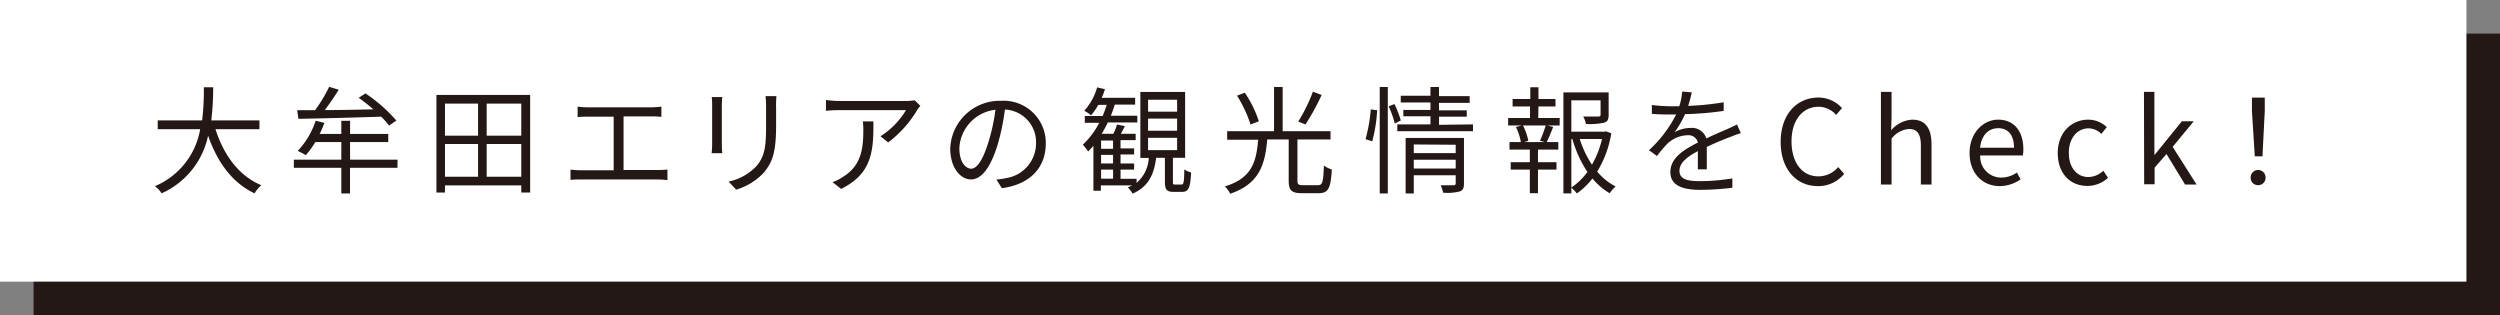
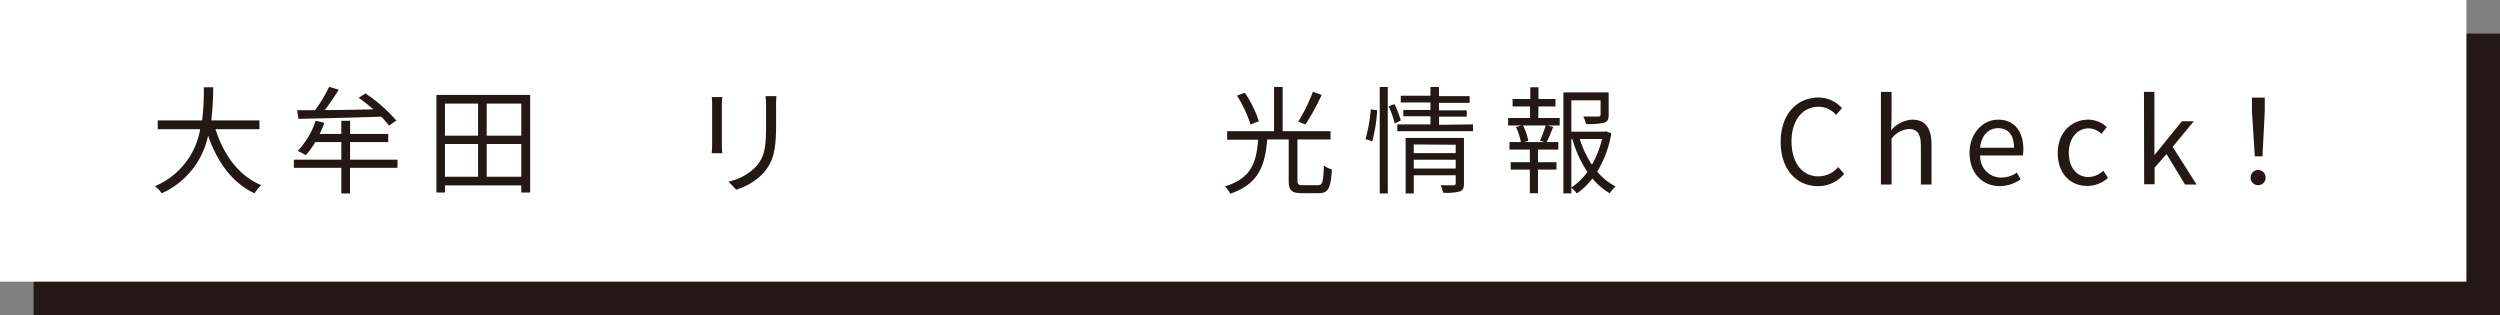
<svg xmlns="http://www.w3.org/2000/svg" width="368.57" height="46.47" viewBox="0 0 368.57 46.47">
  <rect x="0" y="0" width="368.57" height="46.47" fill="#808080" stroke="none" />
  <defs>
    <style>.cls-1{fill:#231815;}.cls-2{fill:#fff;}</style>
  </defs>
  <g id="レイヤー_2" data-name="レイヤー 2">
    <g id="レイヤー_1-2" data-name="レイヤー 1">
      <rect class="cls-1" x="4.95" y="4.95" width="363.62" height="41.52" />
      <rect class="cls-2" width="363.62" height="41.52" />
      <path class="cls-1" d="M31.77,19.05c1.2,3.78,3.44,6.89,6.75,8.25a6.25,6.25,0,0,0-1,1.2c-3.3-1.56-5.48-4.6-6.84-8.5a12,12,0,0,1-6.85,8.5,3.79,3.79,0,0,0-1-1.05,11.13,11.13,0,0,0,6.68-8.4H23.25v-1.3H29.8a36.67,36.67,0,0,0,.25-4.88h1.38a40.8,40.8,0,0,1-.28,4.88h7.1v1.3Z" />
      <path class="cls-1" d="M58.6,24.74h-7v3.78H50.32V24.74h-7v-1.2h7v-2.6H46.49a13,13,0,0,1-1.41,1.94,9.54,9.54,0,0,0-1.19-.63,11.91,11.91,0,0,0,2.65-4.45l1.29.31a14.76,14.76,0,0,1-.71,1.64h3.2V17.81h1.29v1.94h5.63v1.19H51.61v2.6h7ZM43.81,16.25c.77,0,1.66,0,2.64,0a22.27,22.27,0,0,0,2.08-3.45l1.41.43c-.62,1-1.38,2.11-2.06,3,2.2,0,4.69-.06,7.16-.11a26.72,26.72,0,0,0-2.16-1.7l1-.65a22.88,22.88,0,0,1,4.55,4l-1.07.75a12.58,12.58,0,0,0-1.16-1.32c-4.4.15-9.06.26-12.2.32Z" />
      <path class="cls-1" d="M78.16,14V28.38H76.85V27.33H65.6v1.05H64.34V14ZM65.6,15.27V20h4.88V15.27Zm0,10.79h4.88V21.23H65.6ZM76.85,15.27h-5.1V20h5.1Zm0,10.79V21.23h-5.1v4.83Z" />
-       <path class="cls-1" d="M86.6,15.82h9.45a12.57,12.57,0,0,0,1.46-.1v1.51a13.61,13.61,0,0,0-1.46-.07H91.93v7.9h5A12.32,12.32,0,0,0,98.4,25v1.56A12.23,12.23,0,0,0,97,26.46H85.62c-.46,0-1,0-1.51.06V25a11.48,11.48,0,0,0,1.51.1h4.85v-7.9H86.6c-.33,0-1,0-1.44.07V15.72A11,11,0,0,0,86.6,15.82Z" />
      <path class="cls-1" d="M106.42,15.55v5.73a12.33,12.33,0,0,0,.07,1.31h-1.58a12.69,12.69,0,0,0,.08-1.32V15.55c0-.31,0-.92-.07-1.24h1.57A11.25,11.25,0,0,0,106.42,15.55Zm8,.12v2.78c0,4.12-.57,5.48-1.81,7a9.15,9.15,0,0,1-4.08,2.51l-1.12-1.19a7.88,7.88,0,0,0,4.11-2.28c1.22-1.43,1.42-2.82,1.42-6.07V15.67a12.8,12.8,0,0,0-.08-1.5h1.61C114.43,14.6,114.41,15.08,114.41,15.67Z" />
-       <path class="cls-1" d="M135.22,16.22A16.74,16.74,0,0,1,130.94,21l-1.13-.91a11.74,11.74,0,0,0,3.76-3.85h-9.8a18.73,18.73,0,0,0-2,.1V14.74a15.55,15.55,0,0,0,2,.15h9.87a8.82,8.82,0,0,0,1.2-.1l.84.81C135.56,15.77,135.34,16,135.22,16.22ZM124,27.85l-1.27-1a5.94,5.94,0,0,0,1.55-.78c2.66-1.63,3-4.07,3-6.94a10.5,10.5,0,0,0-.07-1.23h1.55C128.83,22.52,128.41,25.67,124,27.85Z" />
-       <path class="cls-1" d="M147.7,27.74l-.8-1.27a11.59,11.59,0,0,0,1.47-.22,5.19,5.19,0,0,0,4.37-5.1,4.8,4.8,0,0,0-4.59-5,33.52,33.52,0,0,1-1,4.95c-1.05,3.54-2.41,5.35-4,5.35s-3.06-1.76-3.06-4.59a7.32,7.32,0,0,1,7.51-7,6.22,6.22,0,0,1,6.58,6.32C154.15,24.81,151.77,27.21,147.7,27.74Zm-4.53-2.87c.81,0,1.72-1.15,2.59-4.05a28.24,28.24,0,0,0,1-4.64,6,6,0,0,0-5.32,5.57C141.4,23.91,142.39,24.87,143.17,24.87Z" />
-       <path class="cls-1" d="M174.17,27.21c.33,0,.4-.26.43-2.23a3.27,3.27,0,0,0,1,.44c-.1,2.31-.39,2.87-1.34,2.87h-1.2c-1.07,0-1.32-.34-1.32-1.52V23.26h-1.29c-.31,2.42-1.09,4.23-3.47,5.29a4.58,4.58,0,0,0-.71-.93,4.15,4.15,0,0,0,.64-.29h-4.61v.79H161.2V21.51c-.26.29-.52.56-.77.82a11.31,11.31,0,0,0-.79-1,11.93,11.93,0,0,0,2.42-3.23h-2.13v-1h2.63c.22-.54.43-1.07.6-1.64h-1.24A8.77,8.77,0,0,1,160.85,17a6.12,6.12,0,0,0-1-.67,8.77,8.77,0,0,0,1.9-3.45l1.15.27a9.73,9.73,0,0,1-.48,1.27h4.93v1h-3c-.17.55-.36,1.1-.58,1.64h3.9v1h-4.35a16.62,16.62,0,0,1-.91,1.67h1.73a8.48,8.48,0,0,0,.54-1.38l1.16.25c-.2.39-.41.79-.6,1.13h2.19v.93H165.2v1.22h2v.89h-2V24.1h2V25h-2v1.36h2.36v.6a5.12,5.12,0,0,0,1.8-3.68h-1.24V13.55h6.6v9.71h-1.8v3.51c0,.37,0,.44.32.44ZM164.1,20.72h-1.77v1.22h1.77Zm0,2.11h-1.77V24.1h1.77Zm-1.77,3.51h1.77V25h-1.77Zm6.93-9.88h4.28V14.7h-4.28Zm0,2.81h4.28V17.49h-4.28Zm0,2.86h4.28V20.32h-4.28Z" />
      <path class="cls-1" d="M194.3,27.3c.67,0,.79-.43.88-2.89a3.74,3.74,0,0,0,1.17.57c-.16,2.76-.5,3.5-1.94,3.5h-2.48c-1.51,0-1.94-.41-1.94-1.85V20.56h-3.16c-.33,3.75-1.19,6.55-5.46,8a4.11,4.11,0,0,0-.79-1.08c4-1.21,4.63-3.63,4.91-6.88h-4.57V19.34h6.91V12.83h1.27v6.51h7.06v1.22h-4.88v6.05c0,.57.14.69.79.69Zm-9.93-8.94a19,19,0,0,0-2-4.26l1.15-.43a16.66,16.66,0,0,1,2.07,4.21ZM194.85,14a34.83,34.83,0,0,1-2.39,4.35l-1.06-.43a24.64,24.64,0,0,0,2.16-4.4Z" />
      <path class="cls-1" d="M201.32,20.51a23.36,23.36,0,0,0,.77-4.38l.94.12a21.44,21.44,0,0,1-.73,4.59Zm2.09-7.68h1.19V28.52h-1.19Zm2.17,2.51a14.87,14.87,0,0,1,.94,2.42l-.89.45a14.71,14.71,0,0,0-.9-2.53Zm11.58,3v1H206v-1h4.89v-1.2h-4v-.93h4v-1.1h-4.38v-1h4.38V12.83h1.26v1.34h4.52v1h-4.52v1.1h4.09v.93h-4.09v1.2Zm-1.33,8.71c0,.65-.13,1-.61,1.17a7.34,7.34,0,0,1-2.46.19,6.4,6.4,0,0,0-.36-1.1c.86,0,1.68,0,1.89,0s.32-.07.32-.3V25.84h-6.18v2.68h-1.2V20.34h8.6Zm-7.4-5.75v1.28h6.18V21.34Zm6.18,3.55v-1.3h-6.18v1.3Z" />
      <path class="cls-1" d="M226.78,17.4h3.16v1.1h-1.79l.83.22c-.31.79-.65,1.62-.95,2.22h1.71v1.12h-3v1.85h2.73V25h-2.73v3.48h-1.2V25h-2.82V23.91h2.82V22.06h-3V20.94h1.68a9.23,9.23,0,0,0-.72-2.22l.84-.22h-2V17.4h3.23V15.7H223V14.6h2.61V12.87h1.2V14.6h2.51v1.1h-2.51Zm.26,3.35a20.82,20.82,0,0,0,.84-2.25h-3.35a8.34,8.34,0,0,1,.79,2.27l-.6.17h3Zm10.51-1.1a15.57,15.57,0,0,1-2.08,5.65,8.79,8.79,0,0,0,2.72,2.19,5.5,5.5,0,0,0-.88,1,9.63,9.63,0,0,1-2.54-2.18,10.26,10.26,0,0,1-2.3,2.21,4.54,4.54,0,0,0-.81-.84v.83h-1.17V13.62h6.67v3.3c0,.64-.12,1-.67,1.17a10.26,10.26,0,0,1-2.68.19,3.64,3.64,0,0,0-.4-1.1c1.07,0,2,0,2.22,0s.34-.07.34-.28V14.79h-4.31v4.62h4.88l.22-.05Zm-5.89,8a9.4,9.4,0,0,0,2.37-2.3,17.27,17.27,0,0,1-2.22-4.86h-.15Zm1.24-7.16a15,15,0,0,0,1.8,3.79,14.1,14.1,0,0,0,1.48-3.79Z" />
-       <path class="cls-1" d="M248.88,15.61a41.49,41.49,0,0,0,5.24-.53l0,1.27a46.74,46.74,0,0,1-5.7.48,13.59,13.59,0,0,1-1.55,2.67,4.87,4.87,0,0,1,2.39-.64,2.21,2.21,0,0,1,2.3,1.55c1.17-.57,2.22-1,3.11-1.39.52-.23.93-.42,1.41-.67l.57,1.28c-.45.12-1.07.37-1.53.55-1,.37-2.18.86-3.49,1.48,0,1,0,2.46,0,3.3h-1.32c0-.65,0-1.77,0-2.68-1.6.84-2.71,1.75-2.71,2.89,0,1.34,1.34,1.54,3.11,1.54a30.27,30.27,0,0,0,4.69-.41l0,1.38a40.6,40.6,0,0,1-4.7.31c-2.46,0-4.44-.54-4.44-2.63s2-3.3,4.06-4.35a1.44,1.44,0,0,0-1.57-1.07,4.52,4.52,0,0,0-2.95,1.26A20.61,20.61,0,0,0,244.28,23l-1.17-.86a18.44,18.44,0,0,0,4-5.26h-.76c-.74,0-1.87,0-2.82-.1V15.48a25.32,25.32,0,0,0,2.91.19c.36,0,.75,0,1.13,0A9.09,9.09,0,0,0,248,13.5l1.41.12A16,16,0,0,1,248.88,15.61Z" />
      <path class="cls-1" d="M262.52,20.92c0-4.07,2.39-6.54,5.58-6.54a4.66,4.66,0,0,1,3.46,1.56l-.86,1a3.48,3.48,0,0,0-2.58-1.2c-2.39,0-4,2-4,5.1S265.66,26,268.07,26A3.82,3.82,0,0,0,271,24.63l.88,1A4.89,4.89,0,0,1,268,27.44C264.87,27.44,262.52,25,262.52,20.92Z" />
      <path class="cls-1" d="M277.3,13.54h1.57v3.74l-.06,1.93a4.4,4.4,0,0,1,3.1-1.57c1.95,0,2.85,1.27,2.85,3.66v5.91h-1.57v-5.7c0-1.76-.53-2.49-1.76-2.49a3.53,3.53,0,0,0-2.56,1.42v6.77H277.3Z" />
      <path class="cls-1" d="M290.37,22.56c0-3,2.05-4.92,4.21-4.92,2.38,0,3.72,1.72,3.72,4.38a6.87,6.87,0,0,1-.07.9h-6.29A3.09,3.09,0,0,0,295,26.18a4,4,0,0,0,2.34-.74l.56,1a5.48,5.48,0,0,1-3.09,1C292.37,27.44,290.37,25.63,290.37,22.56Zm6.55-.78c0-1.87-.86-2.88-2.32-2.88s-2.49,1.06-2.68,2.88Z" />
      <path class="cls-1" d="M303.37,22.56c0-3.11,2.11-4.92,4.5-4.92a4,4,0,0,1,2.73,1.1l-.8,1a2.77,2.77,0,0,0-1.86-.82c-1.7,0-2.94,1.46-2.94,3.61s1.17,3.57,2.89,3.57a3.3,3.3,0,0,0,2.2-.93l.69,1.05a4.53,4.53,0,0,1-3,1.19C305.28,27.44,303.37,25.65,303.37,22.56Z" />
      <path class="cls-1" d="M316.08,13.54h1.54v9.27h.05l4-4.93h1.75l-3.11,3.77,3.53,5.56h-1.7l-2.74-4.5-1.75,2v2.46h-1.54Z" />
      <path class="cls-1" d="M331.81,26.16a1.1,1.1,0,1,1,2.2,0,1.09,1.09,0,0,1-1.1,1.14A1.08,1.08,0,0,1,331.81,26.16Zm.19-9.77,0-2h1.89l0,2-.34,6.66h-1.13Z" />
    </g>
  </g>
</svg>